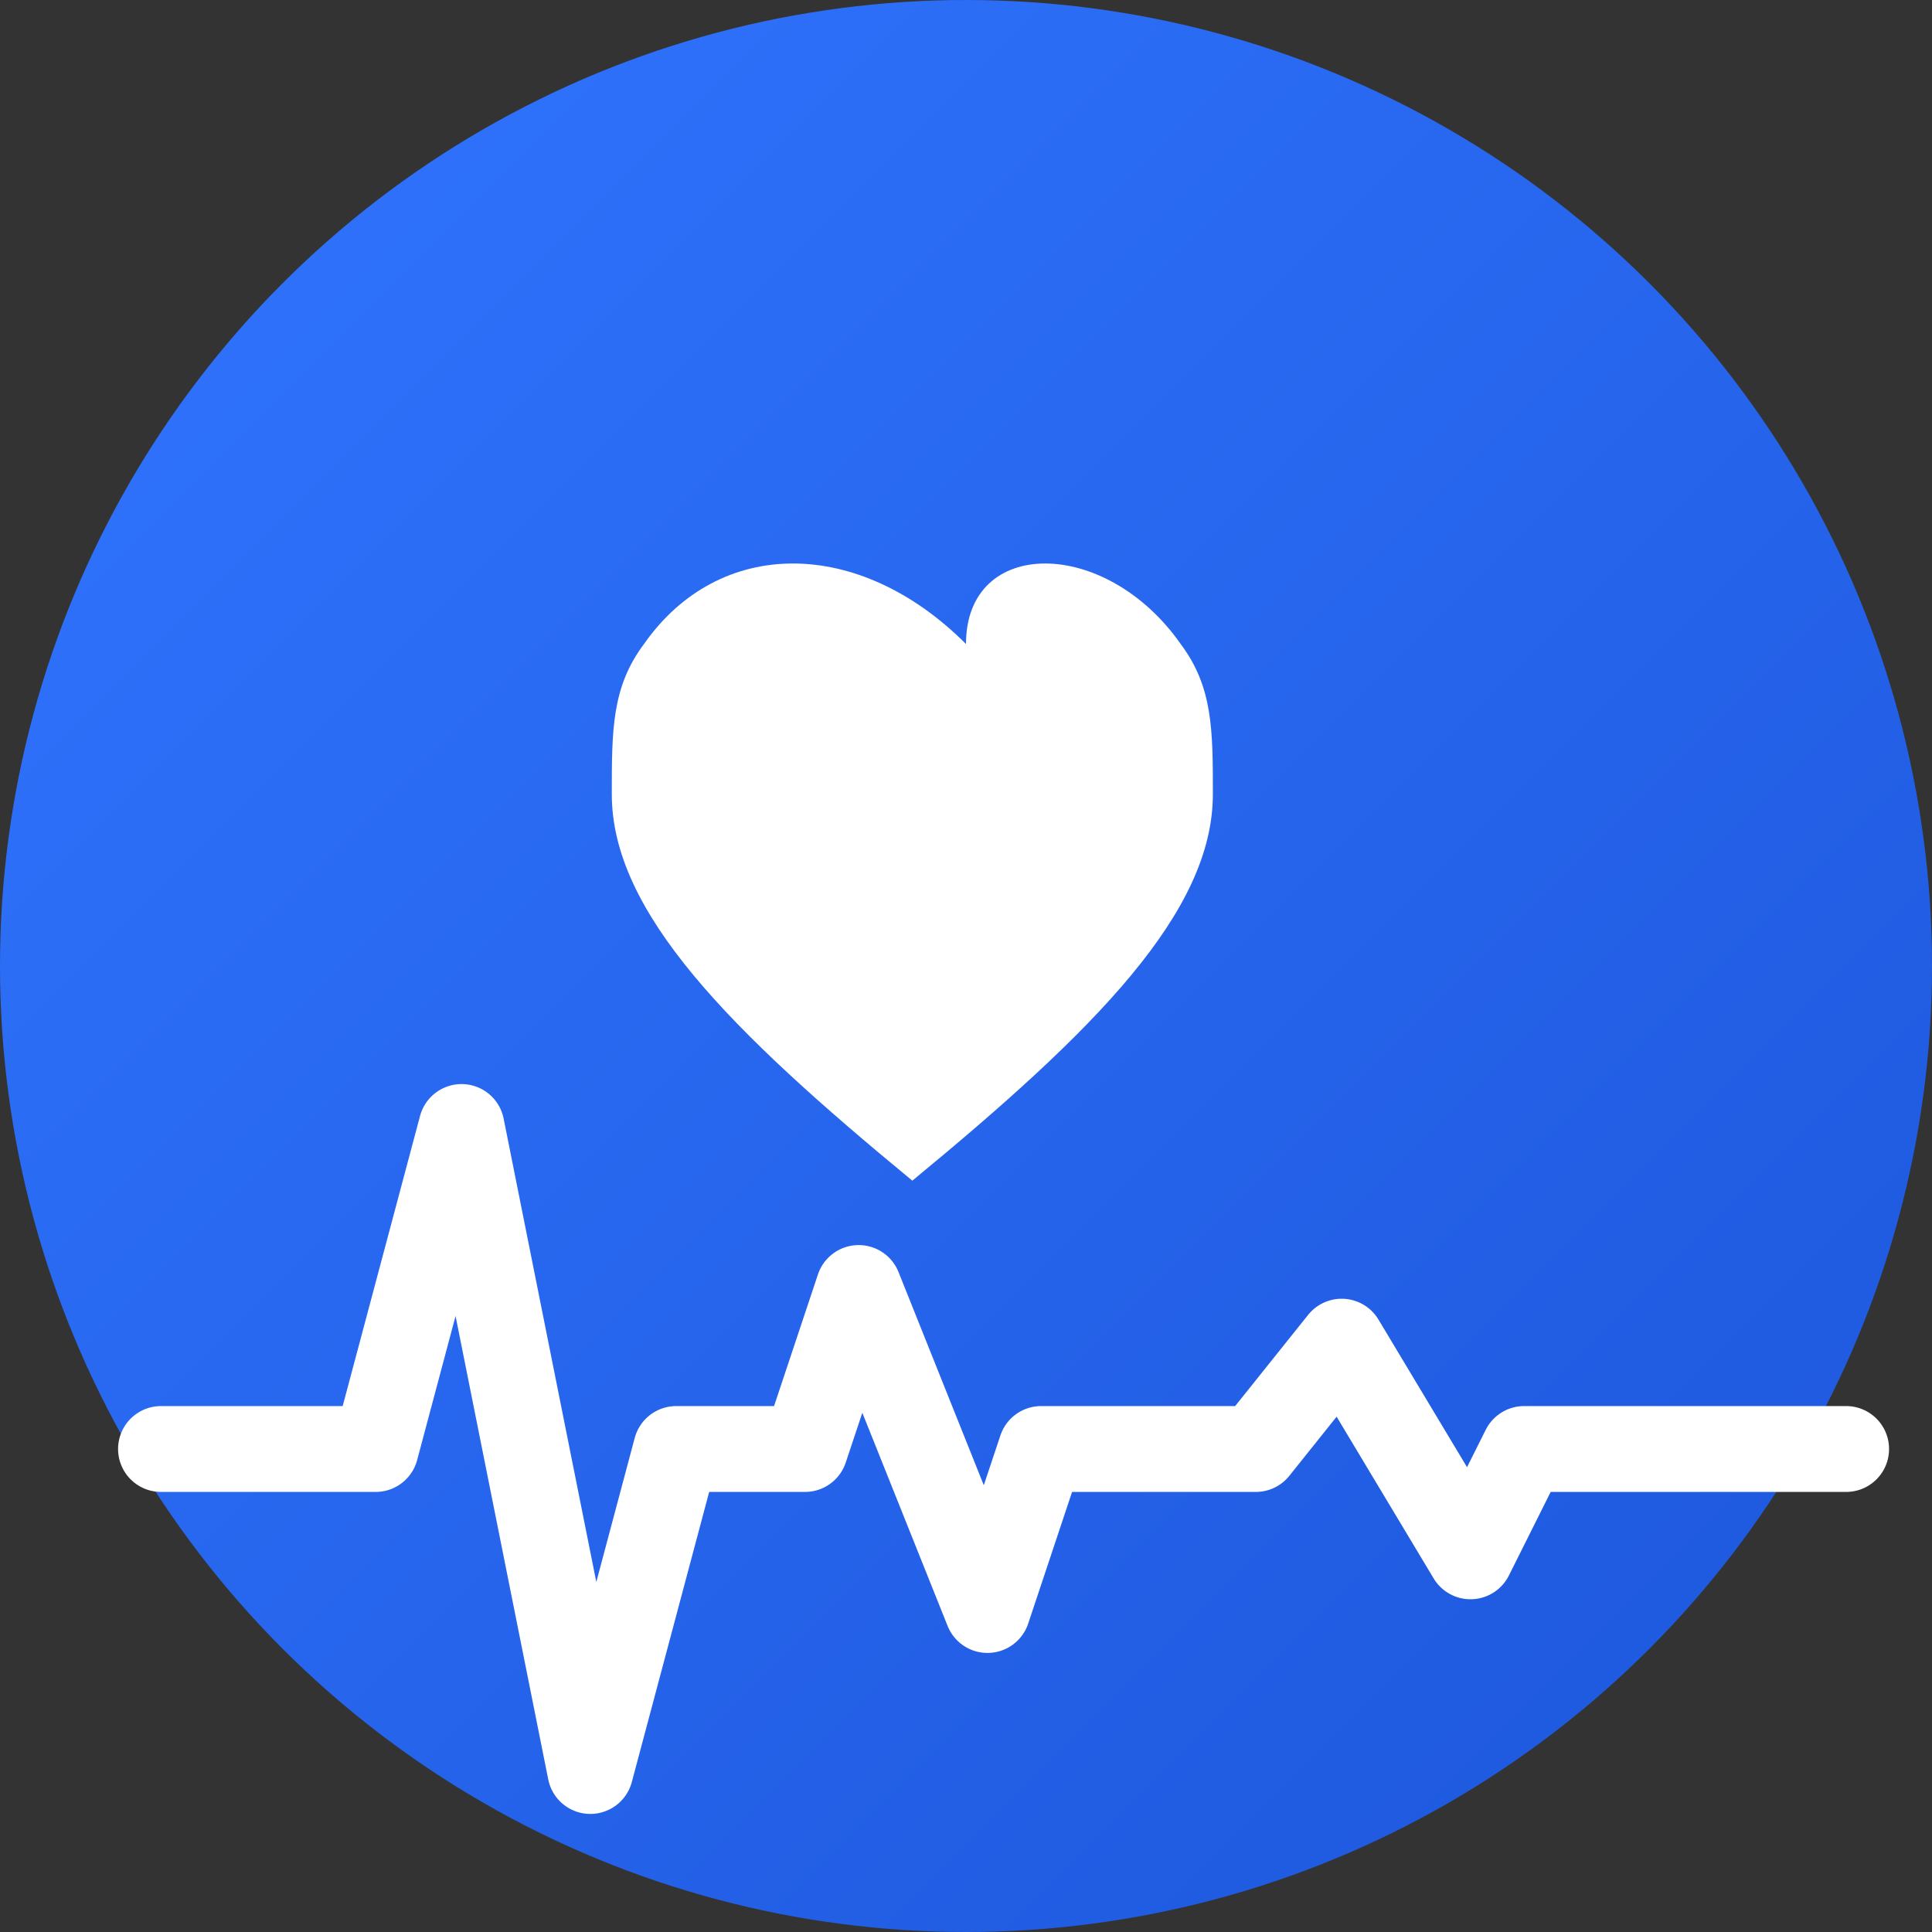
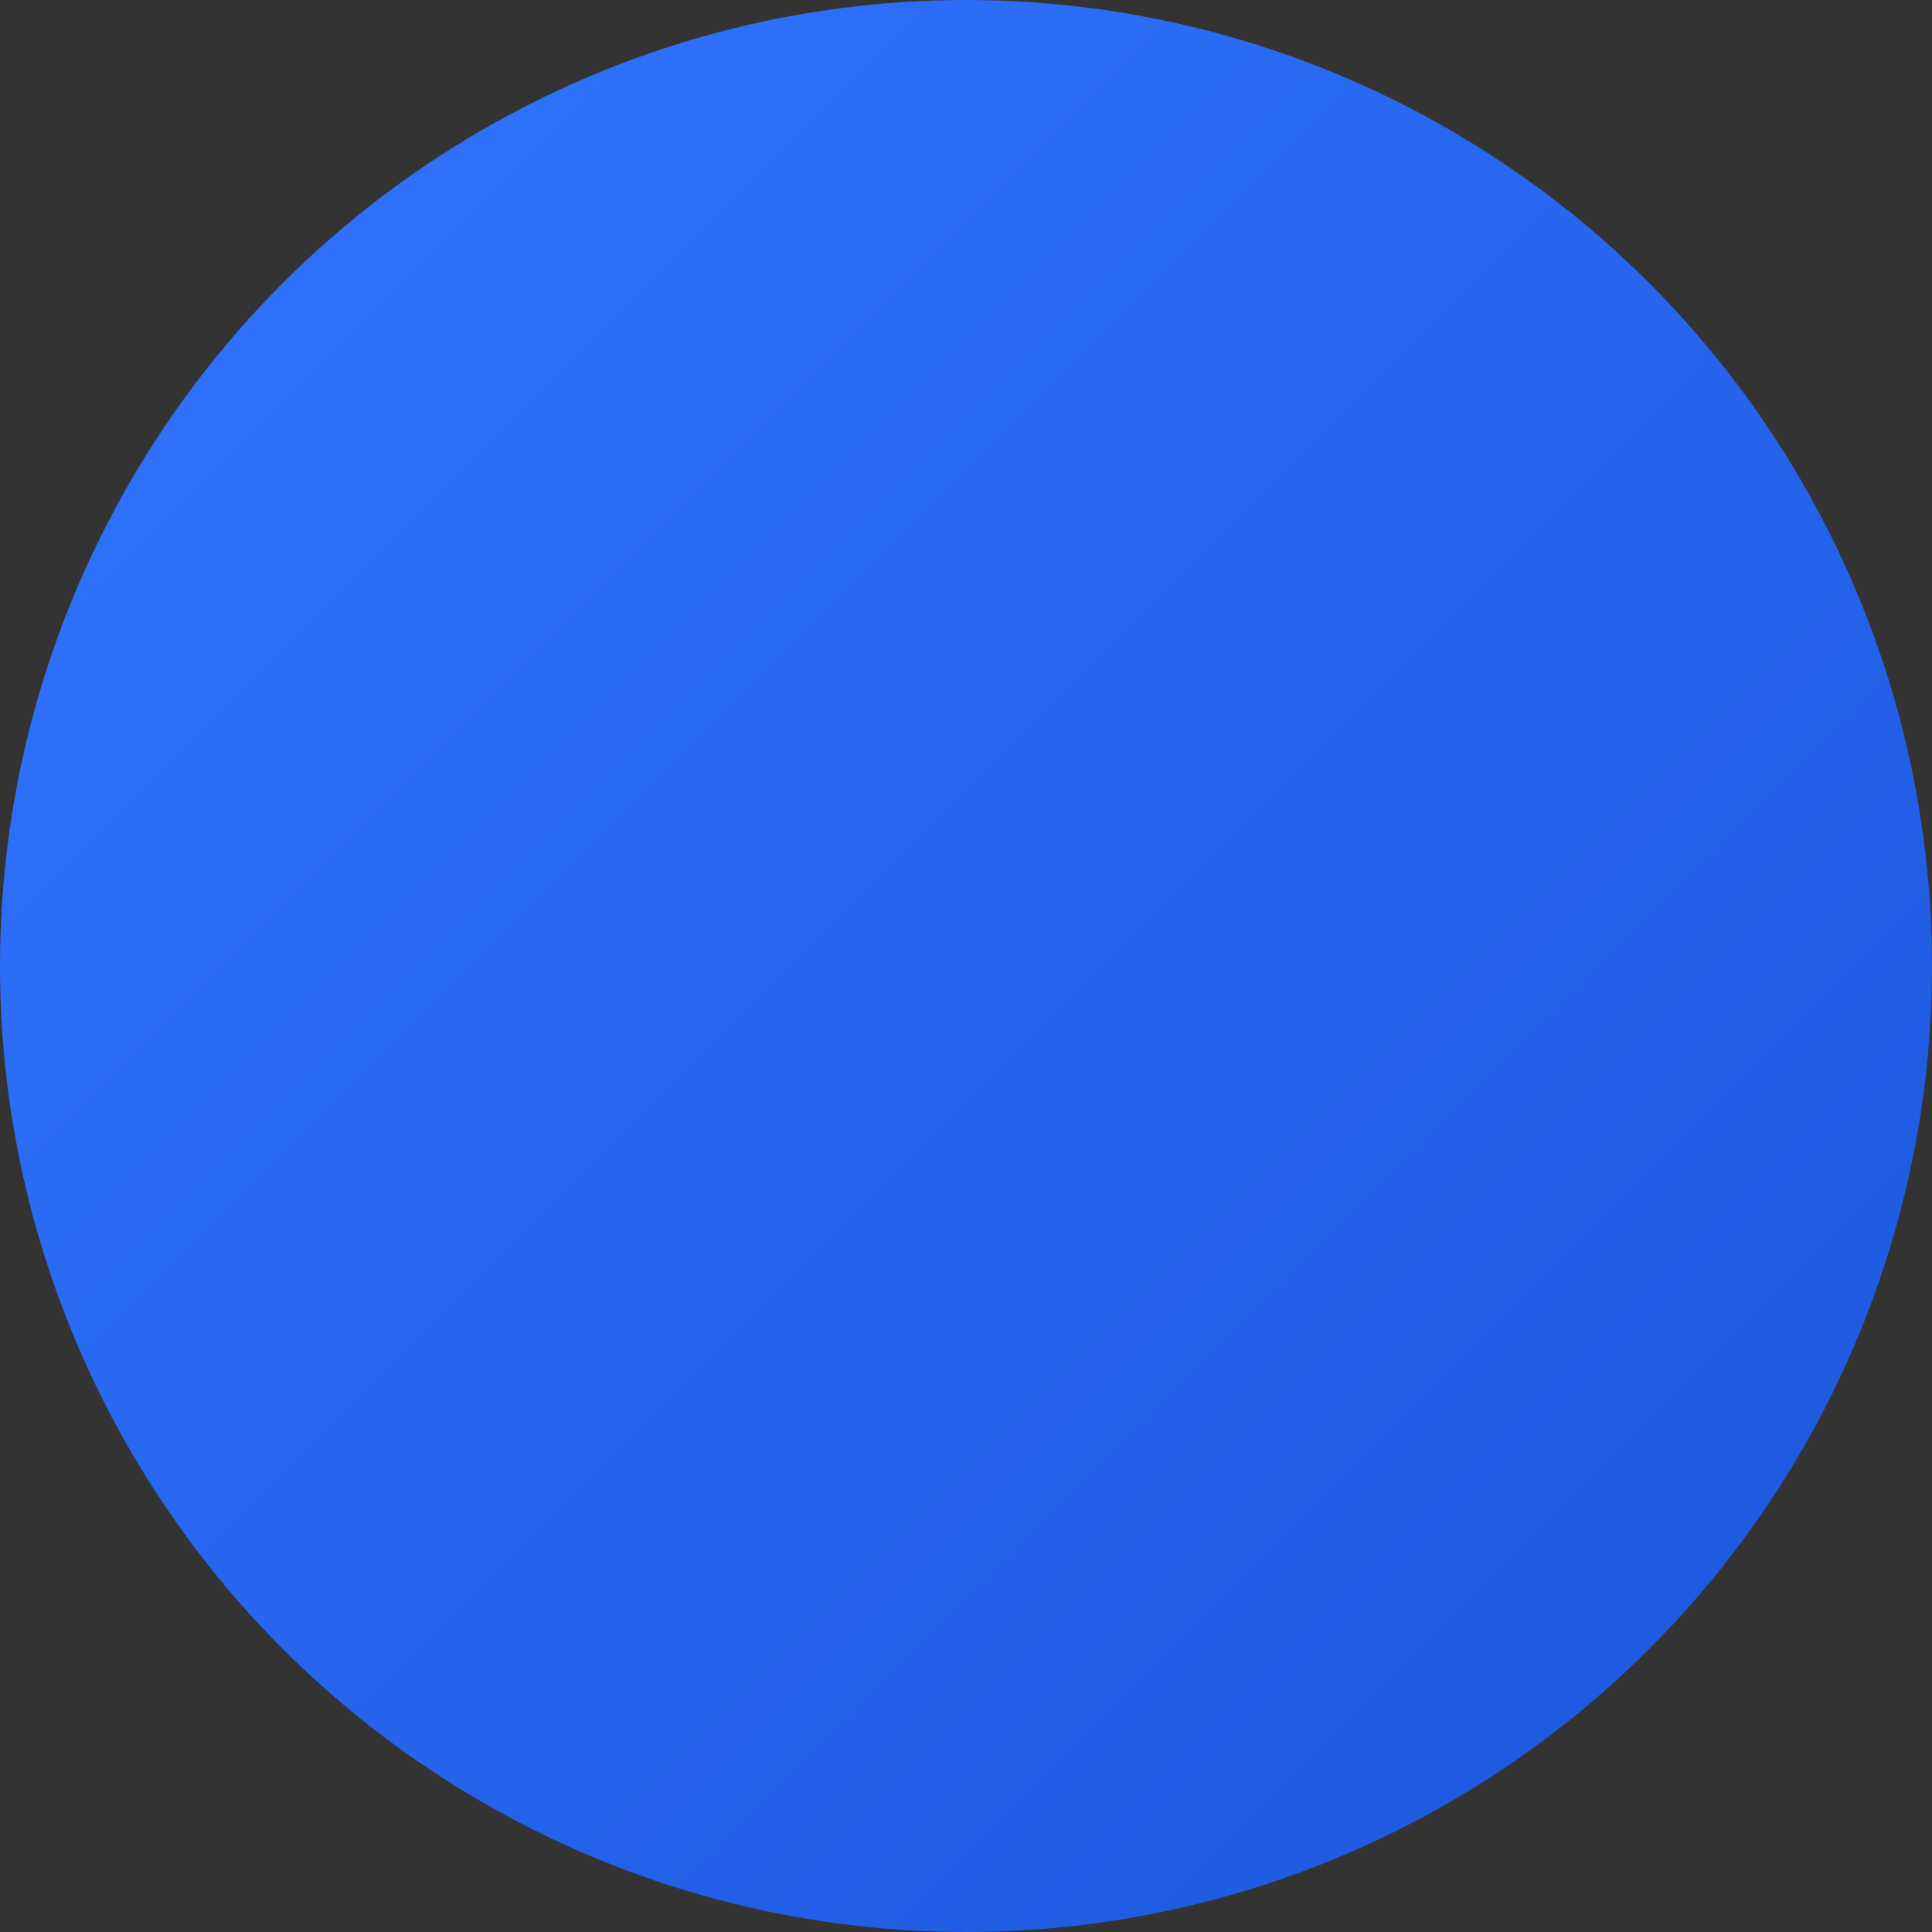
<svg xmlns="http://www.w3.org/2000/svg" width="180" height="180" viewBox="0 0 180 180" fill="none">
  <rect x="0" y="0" width="180" height="180" fill="#333333" stroke="none" />
  <defs>
    <linearGradient id="bgGradient" x1="0%" y1="0%" x2="100%" y2="100%">
      <stop offset="0%" style="stop-color:#3175ff;stop-opacity:1" />
      <stop offset="100%" style="stop-color:#1c56db;stop-opacity:1" />
    </linearGradient>
  </defs>
  <circle cx="90" cy="90" r="90" fill="url(#bgGradient)" />
  <g transform="translate(25, 45)" fill="white">
-     <path d="M65 15C55 5 42 5 35 15c-3 4-3 8-3 14 0 11 11 22 28 36 17-14 28-25 28-36 0-6 0-10-3-14C78 5 65 5 65 15z" />
-   </g>
+     </g>
  <g transform="translate(15, 115)" fill="none" stroke="white" stroke-width="8" stroke-linecap="round" stroke-linejoin="round">
-     <path d="M0 20h20l8-30 12 60 8-30h12l5-15 12 30 5-15h20l8-10 12 20 5-10h30" />
-   </g>
+     </g>
</svg>